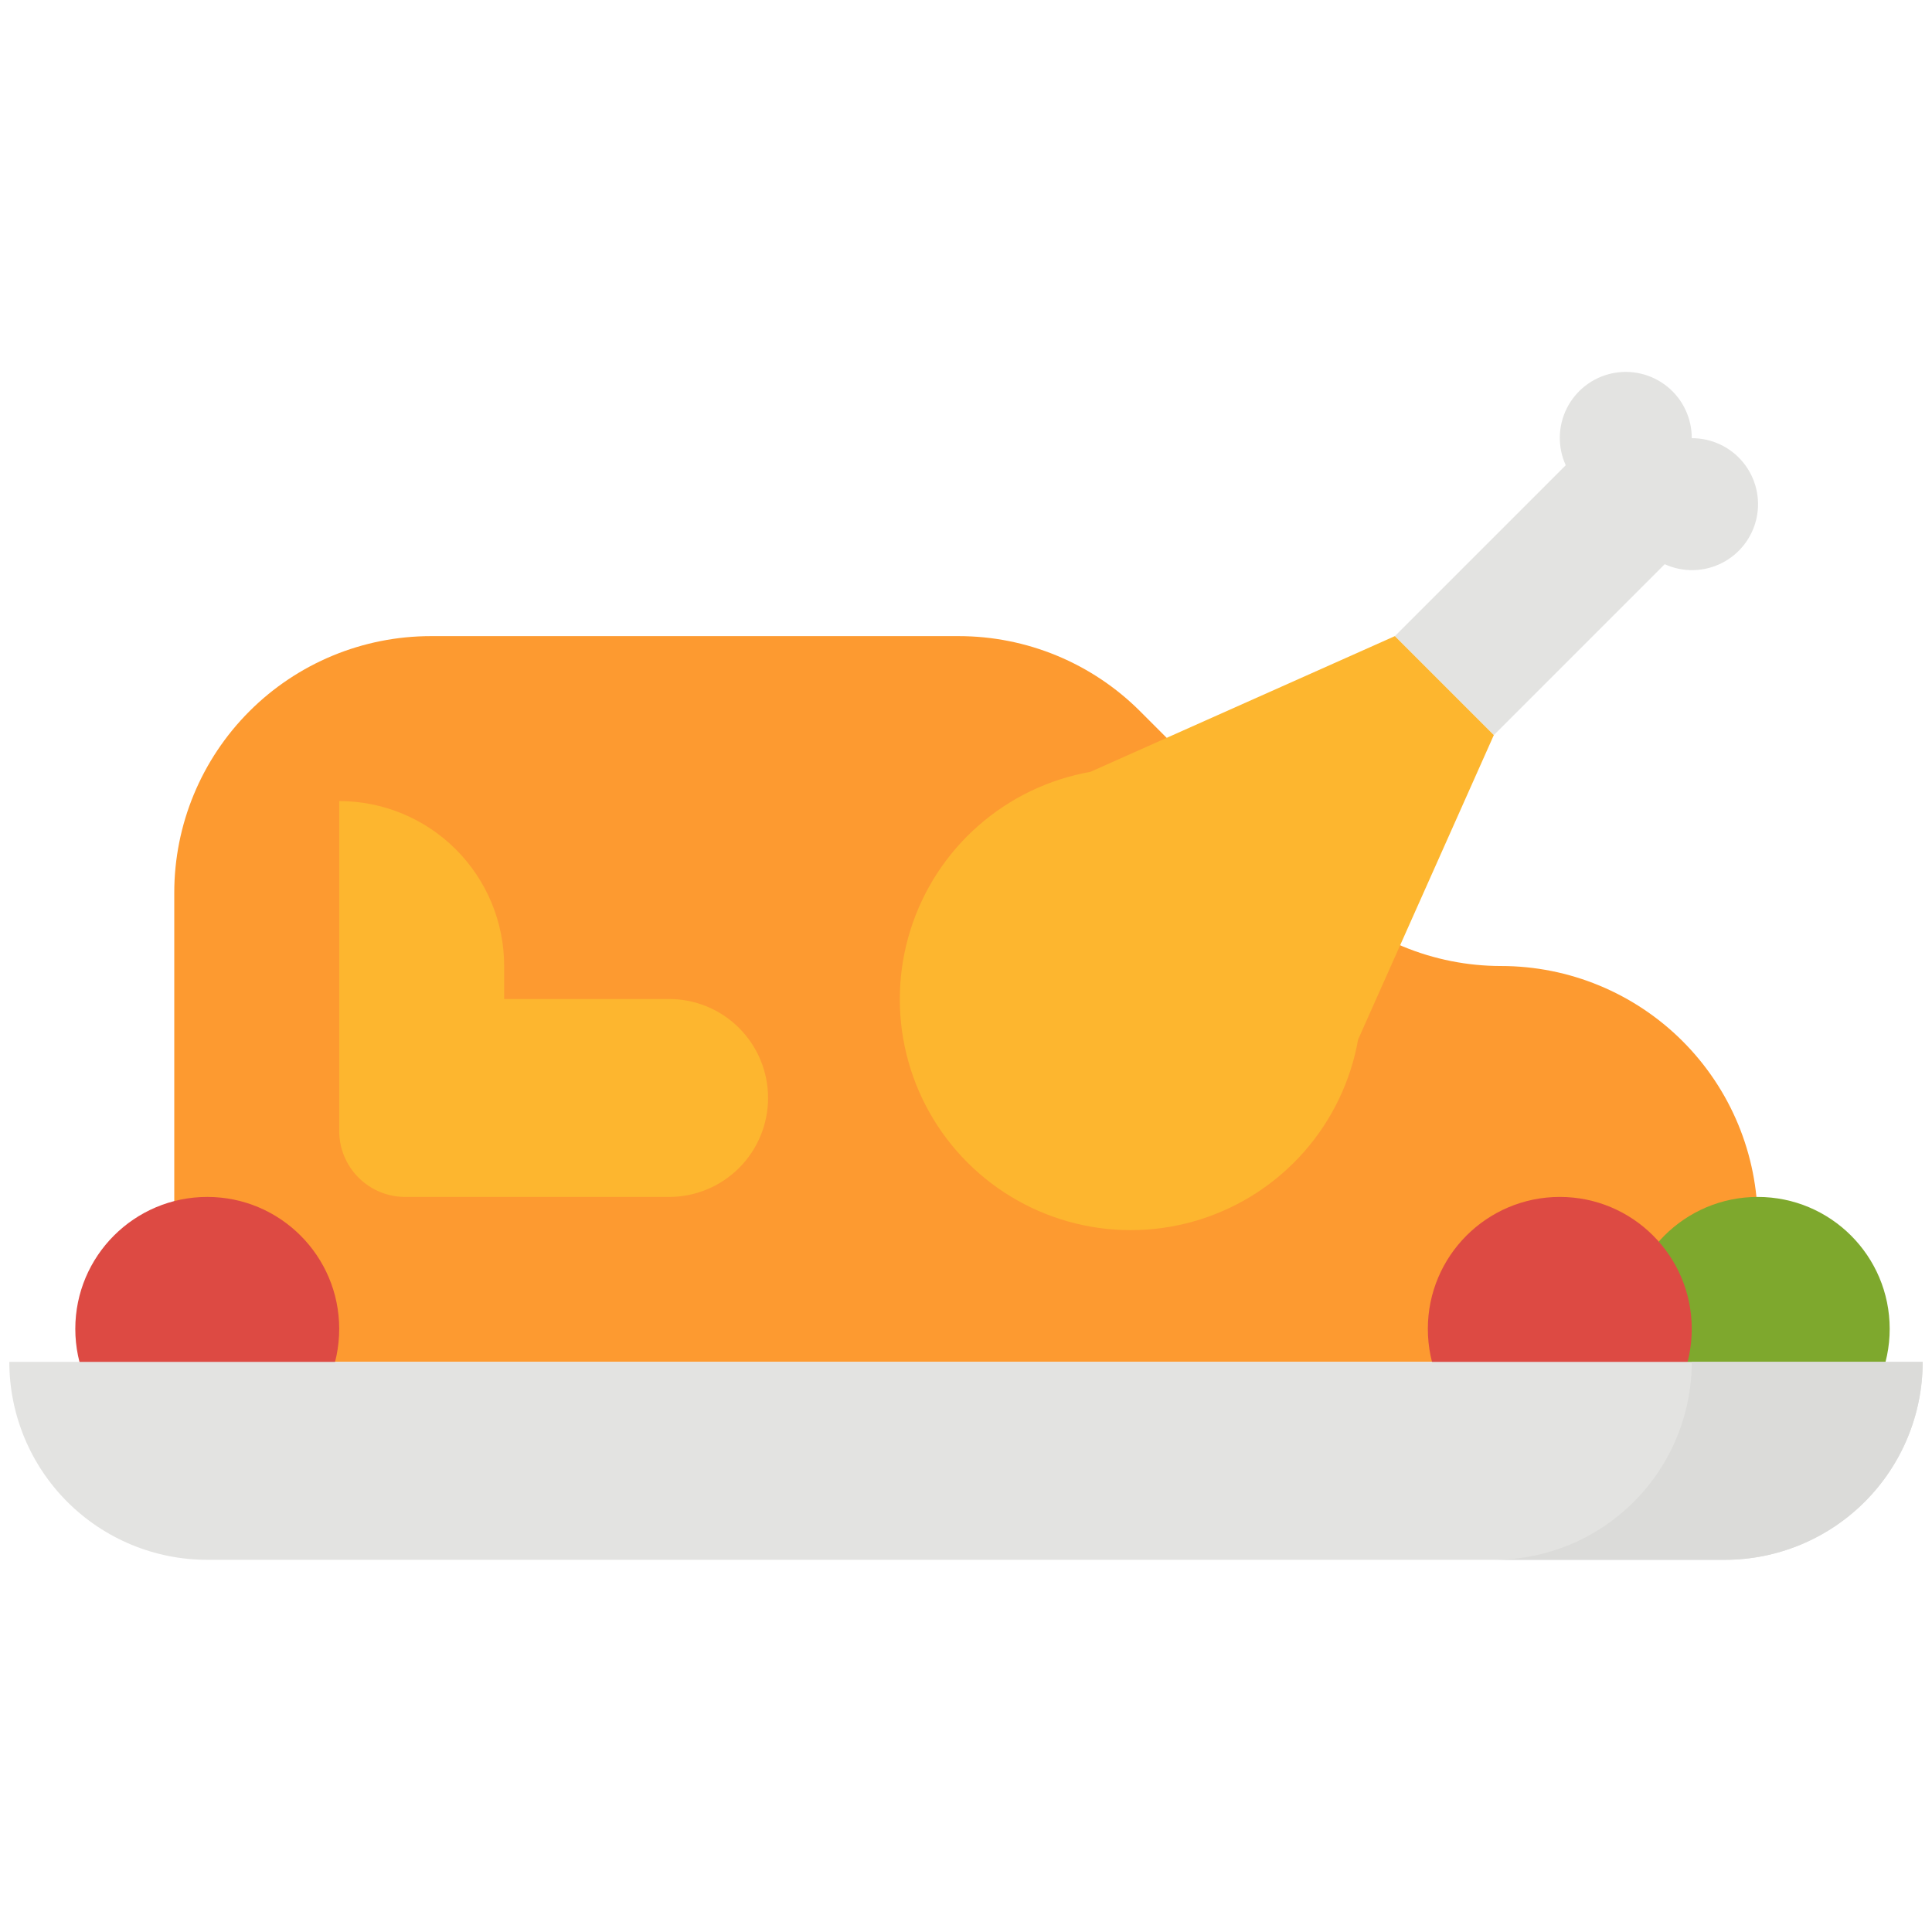
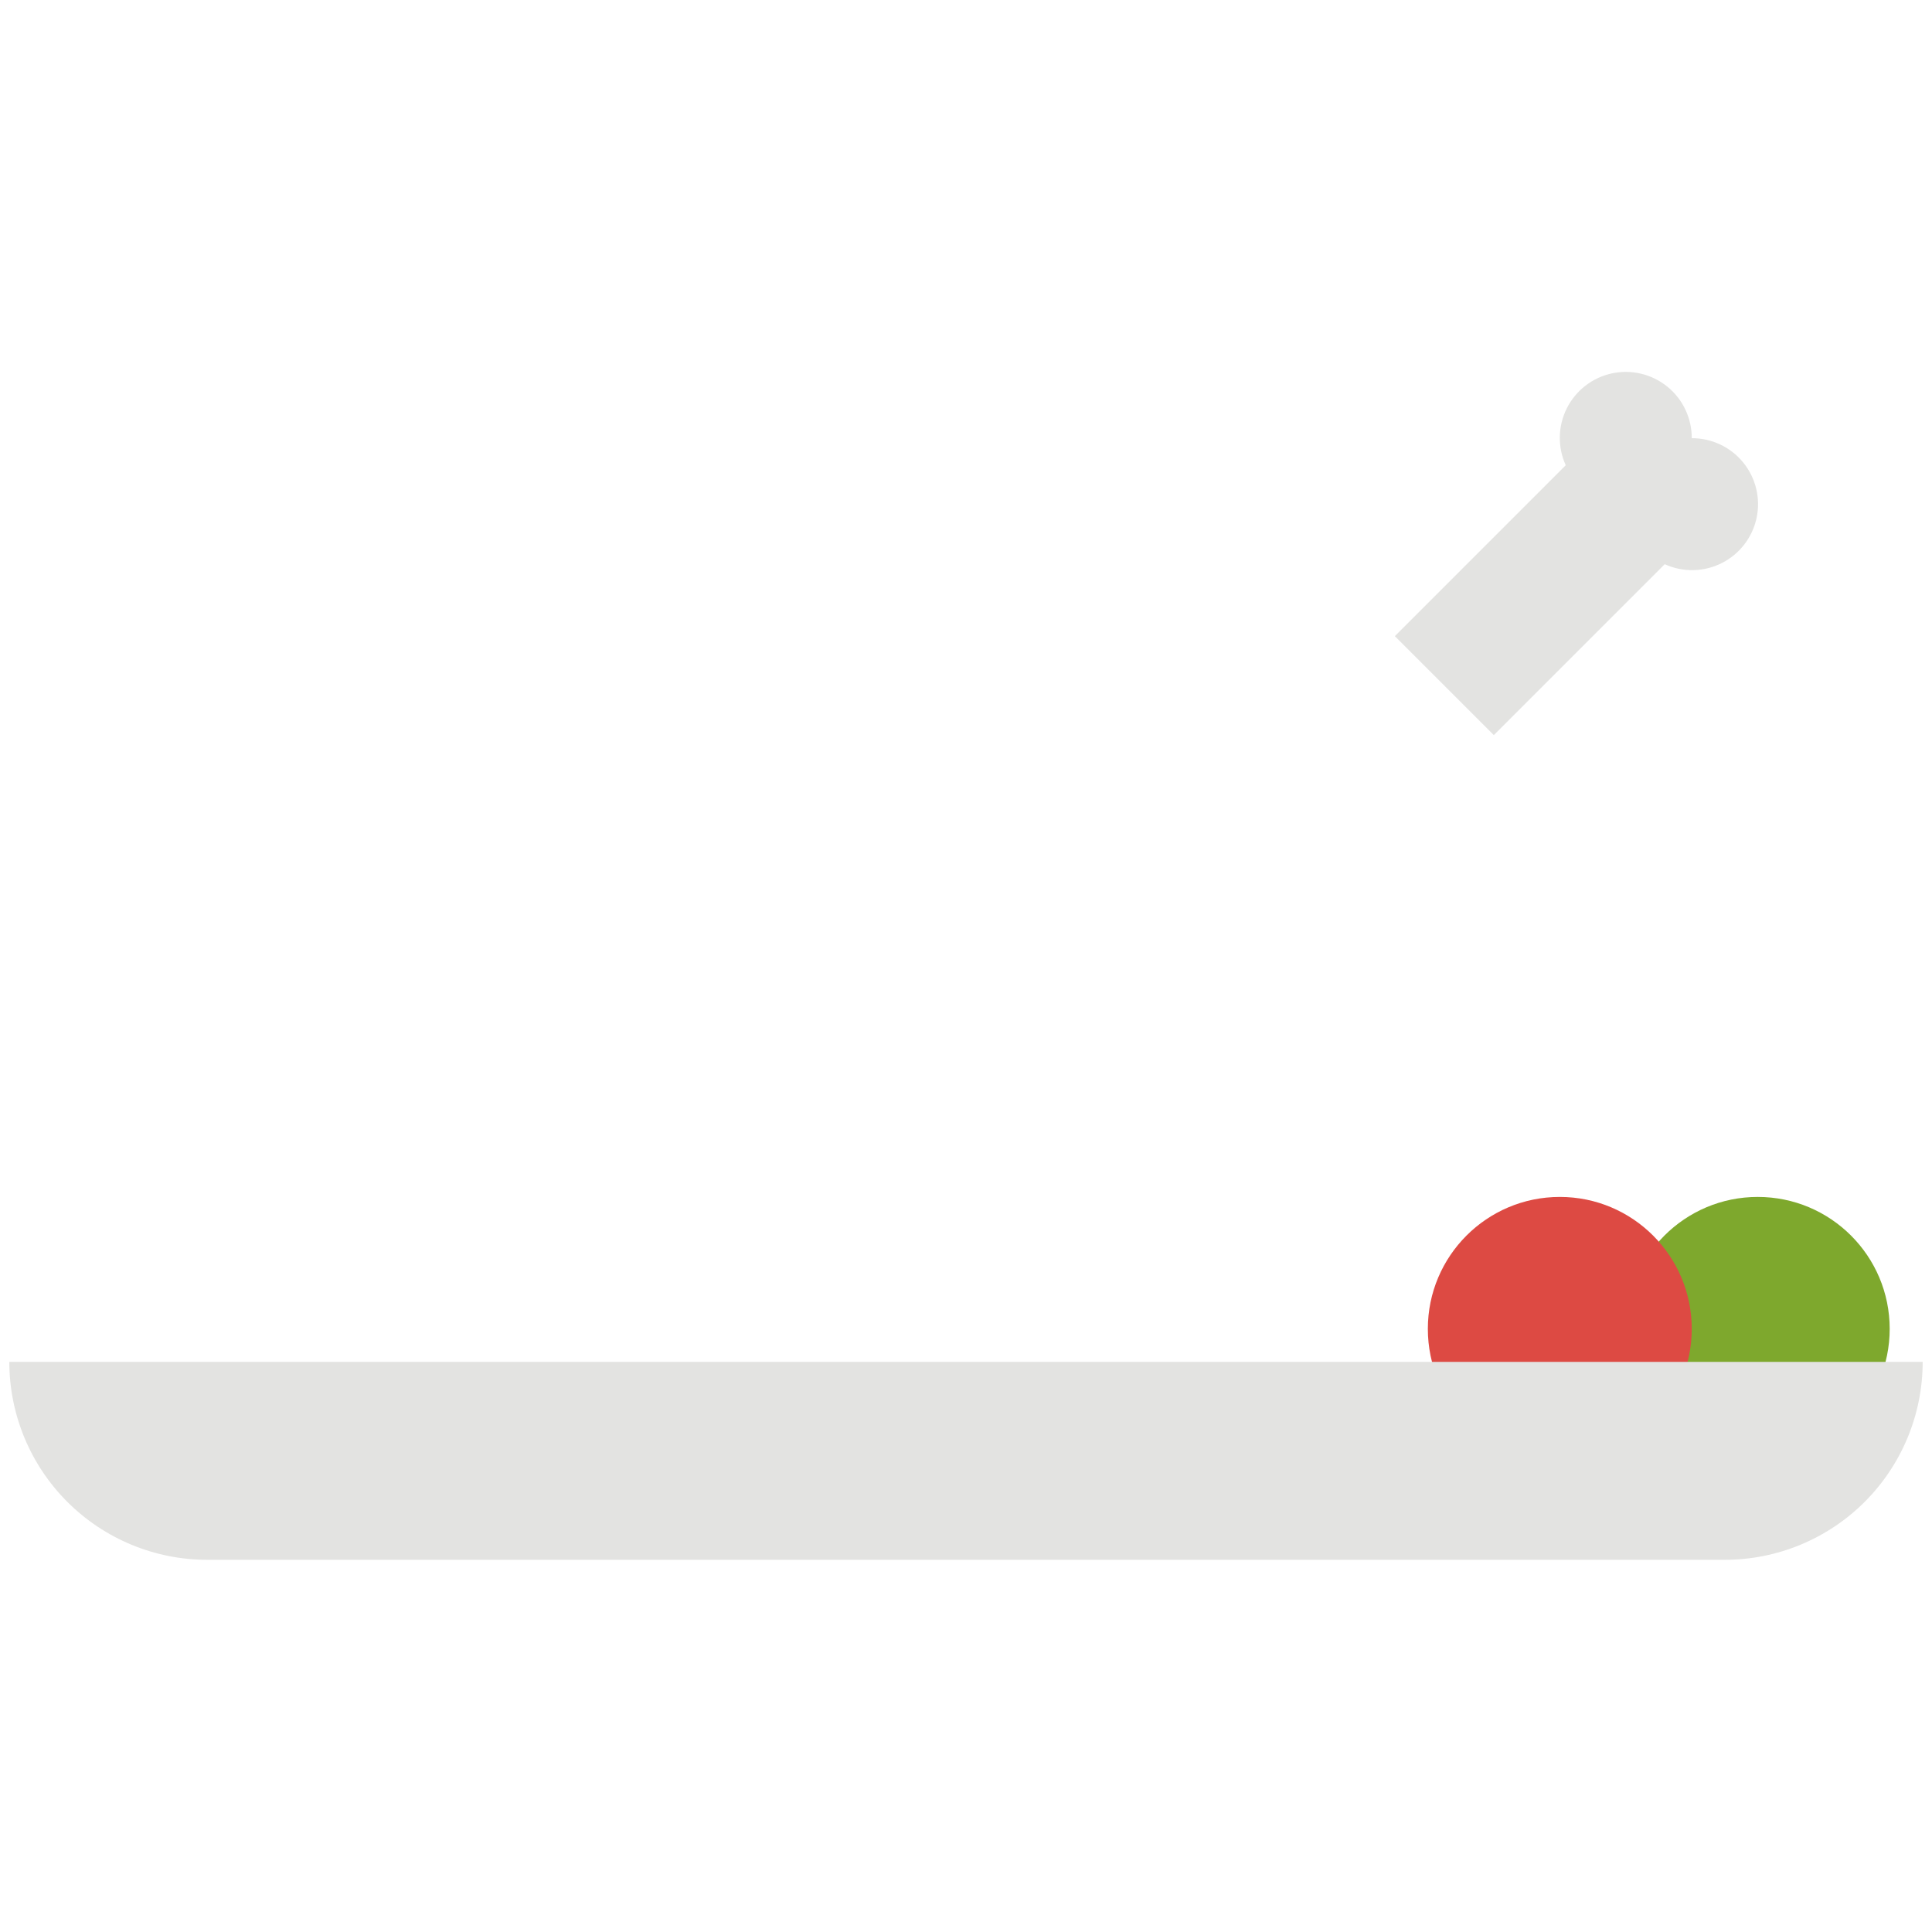
<svg xmlns="http://www.w3.org/2000/svg" width="400" height="400" viewBox="0 0 400 400" fill="none">
-   <path d="M363.92 281.963H36.08V184.826C36.08 170.737 41.677 157.225 51.639 147.262C61.602 137.3 75.114 131.703 89.204 131.703H198.484C205.46 131.702 212.369 133.076 218.814 135.745C225.26 138.415 231.116 142.328 236.049 147.261L273.232 184.444C278.164 189.377 284.021 193.29 290.466 195.96C296.912 198.63 303.82 200.003 310.797 200.003C324.886 200.003 338.398 205.6 348.361 215.562C358.323 225.525 363.92 239.037 363.92 253.127V281.963Z" fill="#FD9A30" />
  <path d="M350.26 90.723C350.27 88.68 349.821 86.662 348.947 84.816C348.073 82.969 346.796 81.343 345.211 80.055C343.625 78.768 341.771 77.852 339.785 77.376C337.798 76.9 335.731 76.876 333.734 77.304C331.737 77.733 329.861 78.604 328.245 79.853C326.629 81.103 325.314 82.698 324.397 84.523C323.479 86.348 322.982 88.355 322.943 90.397C322.904 92.44 323.323 94.465 324.17 96.323L288.79 131.703L309.28 152.193L344.66 116.813C346.518 117.66 348.543 118.079 350.586 118.04C352.628 118.001 354.635 117.504 356.46 116.586C358.285 115.669 359.88 114.354 361.13 112.738C362.379 111.122 363.25 109.247 363.679 107.249C364.107 105.252 364.083 103.185 363.607 101.198C363.131 99.212 362.215 97.358 360.928 95.772C359.64 94.187 358.014 92.91 356.168 92.036C354.321 91.162 352.303 90.713 350.26 90.723Z" fill="#E3E3E1" />
-   <path d="M309.28 152.193L288.79 131.703L225.756 159.801C217.148 161.328 209.124 165.186 202.555 170.955C195.987 176.724 191.126 184.184 188.502 192.523C185.877 200.862 185.589 209.761 187.669 218.252C189.749 226.743 194.118 234.502 200.299 240.683C206.481 246.865 214.239 251.233 222.731 253.314C231.222 255.394 240.121 255.106 248.46 252.481C256.799 249.857 264.258 244.996 270.028 238.427C275.797 231.859 279.655 223.835 281.181 215.227L309.28 152.193Z" fill="#FDB62F" />
-   <path d="M104.38 206.833V200.003C104.38 190.945 100.782 182.259 94.377 175.855C87.973 169.45 79.287 165.853 70.23 165.853V234.153C70.23 237.776 71.669 241.25 74.231 243.812C76.792 246.374 80.267 247.813 83.89 247.813H138.53C143.964 247.813 149.176 245.654 153.019 241.811C156.861 237.969 159.02 232.757 159.02 227.323C159.02 221.888 156.861 216.677 153.019 212.834C149.176 208.991 143.964 206.833 138.53 206.833H104.38Z" fill="#FDB62F" />
-   <path d="M42.91 302.453C57.998 302.453 70.23 290.221 70.23 275.133C70.23 260.044 57.998 247.812 42.91 247.812C27.821 247.812 15.59 260.044 15.59 275.133C15.59 290.221 27.821 302.453 42.91 302.453Z" fill="#DD4A43" />
  <path d="M363.92 302.453C379.009 302.453 391.24 290.221 391.24 275.133C391.24 260.044 379.009 247.812 363.92 247.812C348.832 247.812 336.6 260.044 336.6 275.133C336.6 290.221 348.832 302.453 363.92 302.453Z" fill="#7EA82D" />
  <path d="M322.94 302.453C338.029 302.453 350.26 290.221 350.26 275.133C350.26 260.044 338.029 247.812 322.94 247.812C307.852 247.812 295.62 260.044 295.62 275.133C295.62 290.221 307.852 302.453 322.94 302.453Z" fill="#DD4A43" />
  <path d="M1.93 281.963H398.07C398.07 292.831 393.753 303.255 386.068 310.94C378.382 318.625 367.959 322.943 357.09 322.943H42.91C32.041 322.943 21.618 318.625 13.932 310.94C6.247 303.255 1.93 292.831 1.93 281.963Z" fill="#E3E3E1" />
-   <path d="M350.26 281.963C350.26 292.831 345.943 303.255 338.258 310.94C330.572 318.625 320.149 322.943 309.28 322.943H357.09C367.959 322.943 378.382 318.625 386.068 310.94C393.753 303.255 398.07 292.831 398.07 281.963H350.26Z" fill="#DBDBD9" />
</svg>